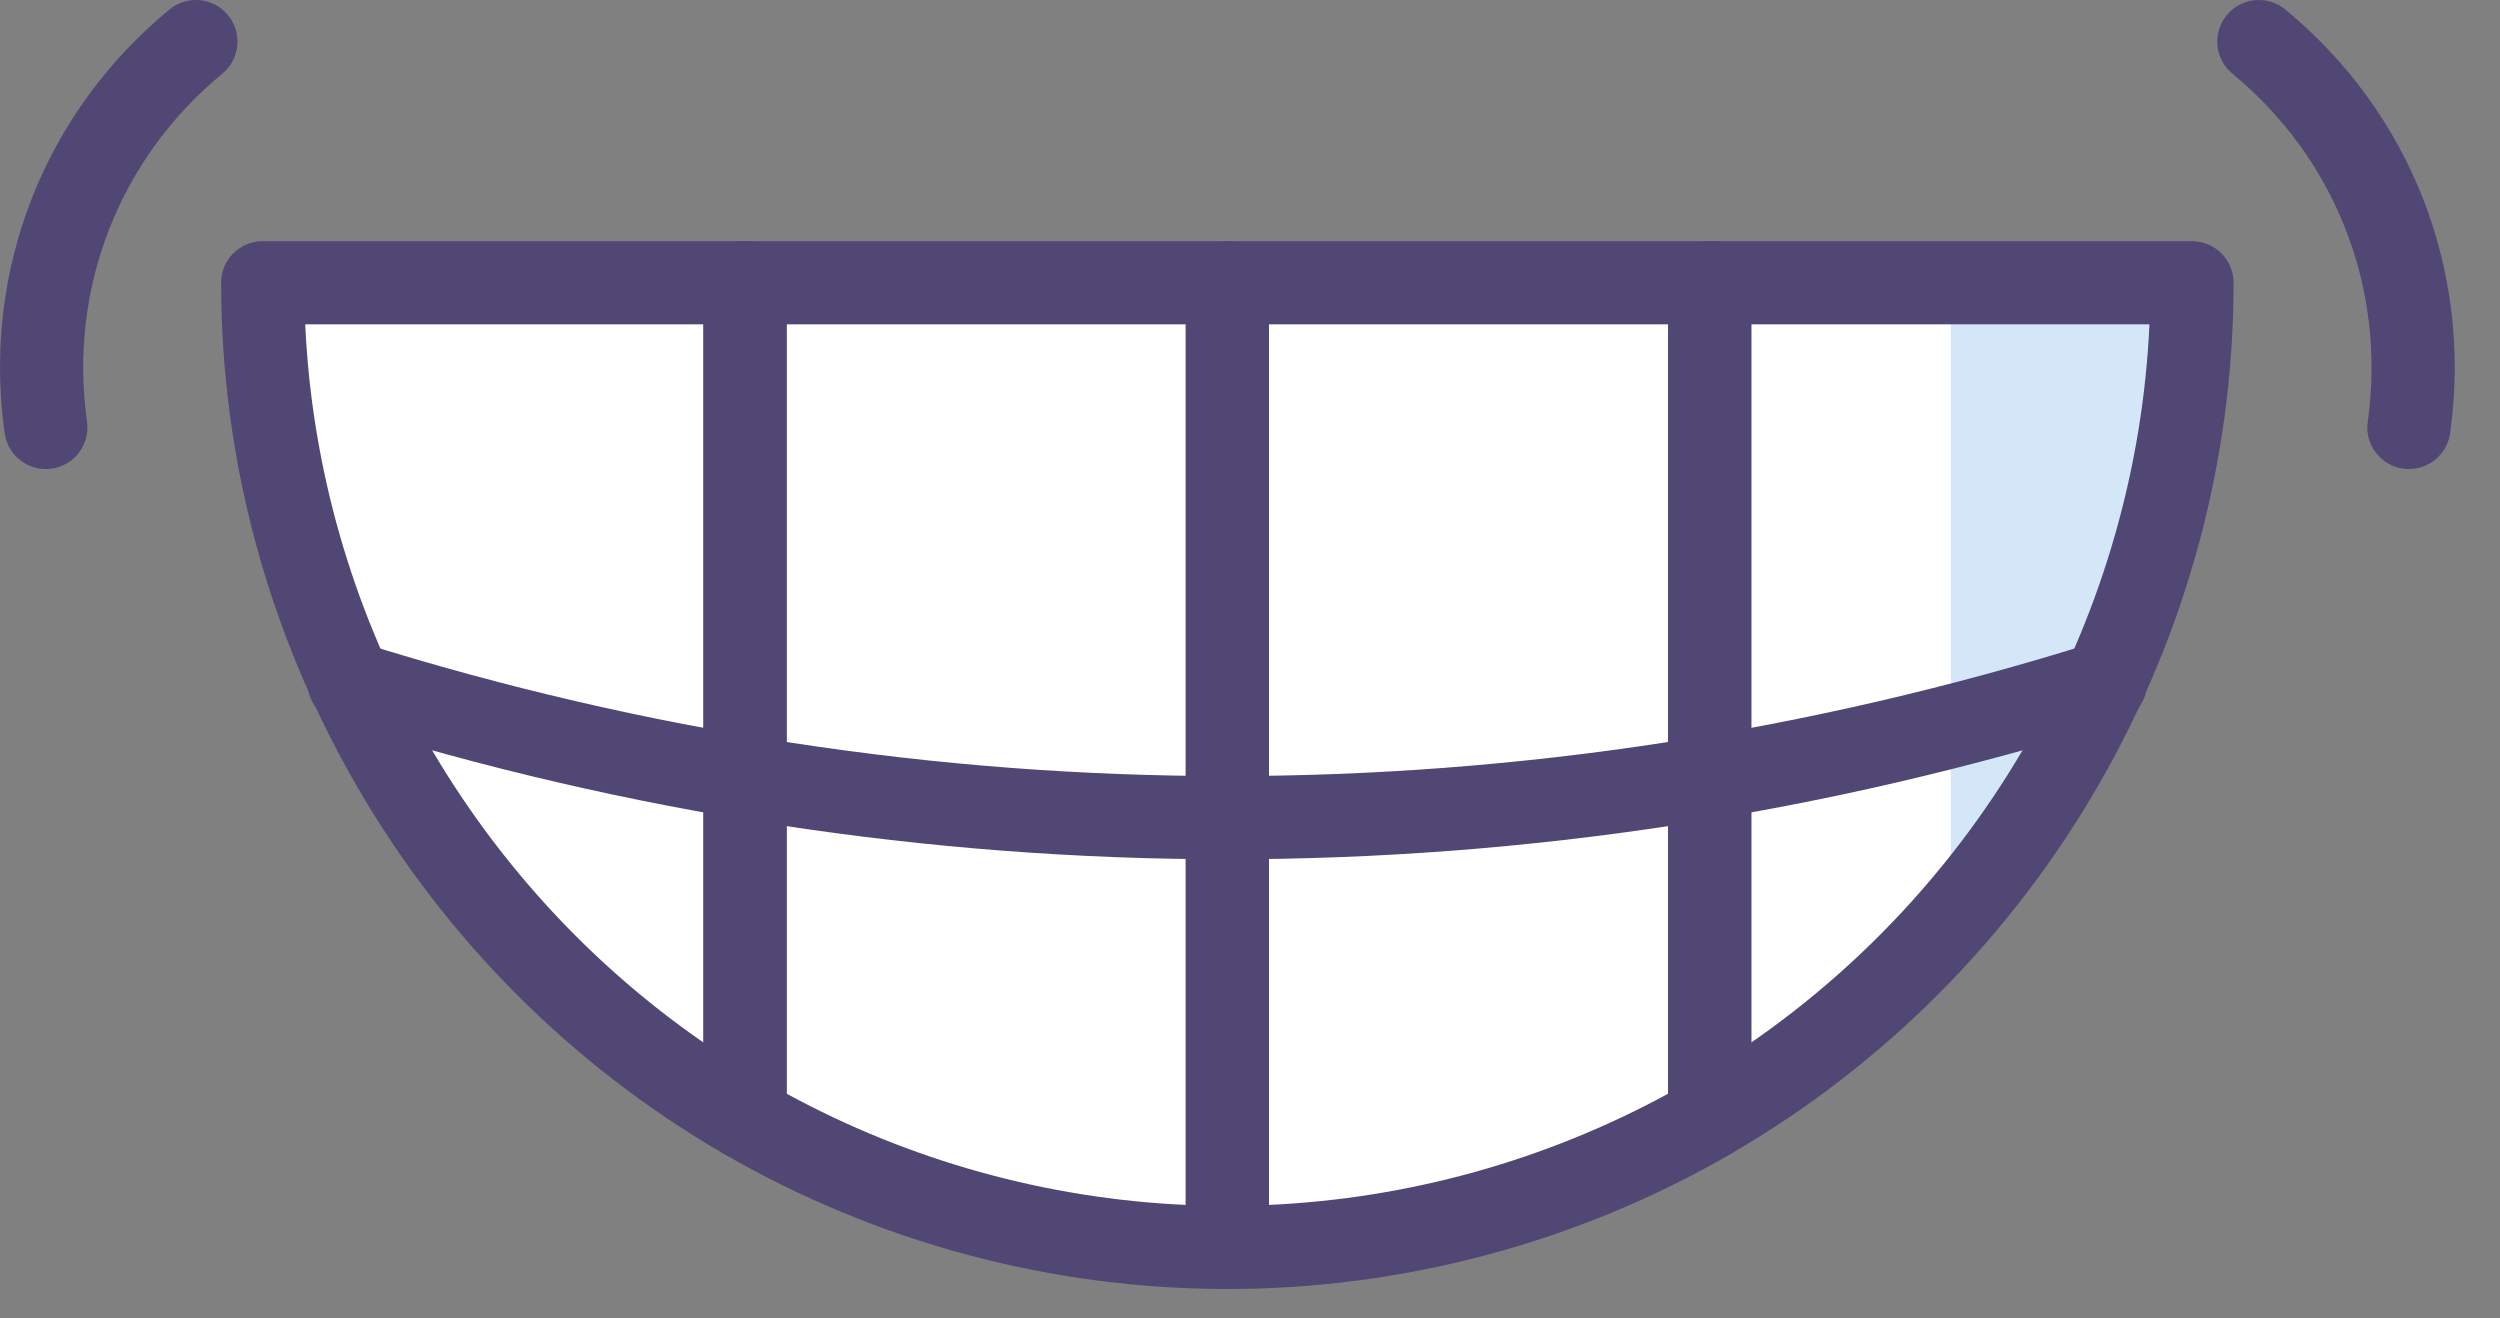
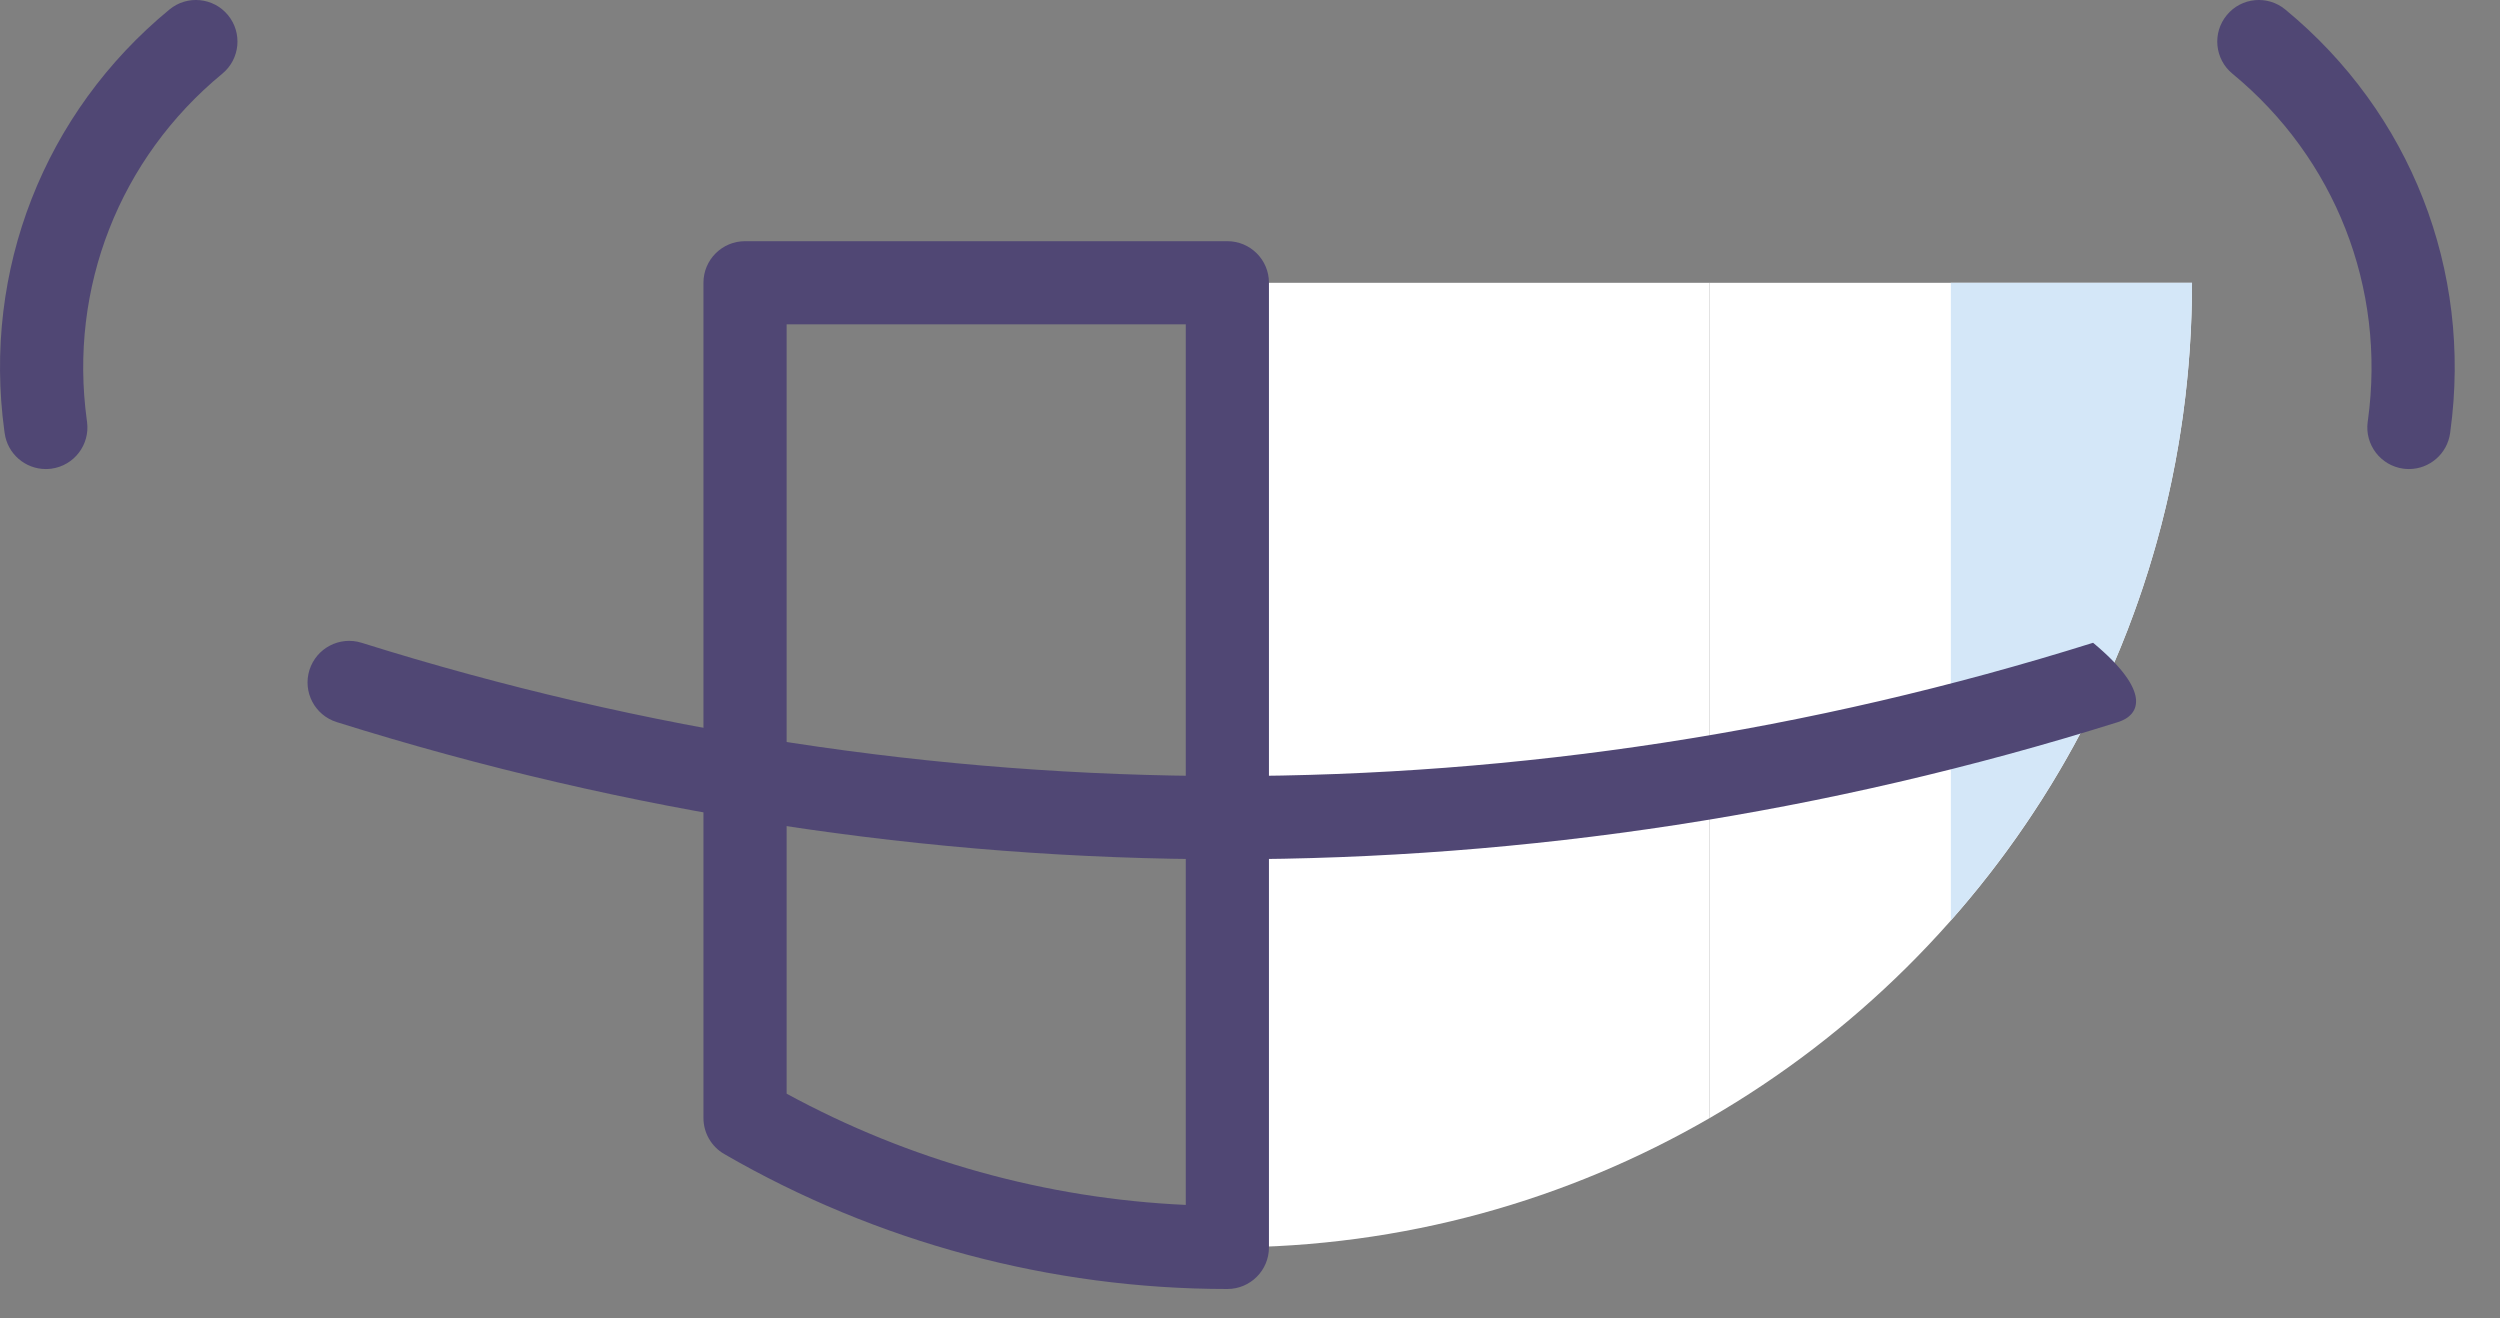
<svg xmlns="http://www.w3.org/2000/svg" width="55" height="29" viewBox="0 0 55 29" fill="none">
  <rect x="0" y="0" width="55" height="29" fill="#808080" stroke="none" />
  <path d="M37.613 24.597C43.955 20.927 48.224 14.075 48.224 6.221H37.613V24.597Z" fill="white" />
  <path d="M42.919 20.25C46.221 16.511 48.225 11.601 48.225 6.221H42.919V20.25Z" fill="#D4E7F8" />
-   <path d="M16.391 24.597V6.221H5.78C5.78 14.075 10.049 20.927 16.391 24.597Z" fill="white" />
-   <path d="M16.391 6.221V24.597C19.513 26.404 23.135 27.443 27.002 27.443V6.221H16.391Z" fill="white" />
  <path d="M37.613 6.221H27.002V27.443C30.869 27.443 34.491 26.404 37.613 24.597V6.221Z" fill="white" />
-   <path d="M27.002 18.904C20.409 18.904 13.817 17.898 7.407 15.886C6.925 15.735 6.657 15.222 6.808 14.74C6.96 14.258 7.474 13.99 7.955 14.141C20.415 18.051 33.588 18.051 46.048 14.141C46.529 13.99 47.044 14.258 47.195 14.74C47.346 15.222 47.078 15.735 46.596 15.886C40.187 17.898 33.594 18.904 27.002 18.904Z" fill="#504774" />
-   <path d="M16.391 25.512C16.233 25.512 16.074 25.471 15.932 25.389C9.106 21.438 4.865 14.093 4.865 6.22C4.865 5.715 5.274 5.306 5.78 5.306H16.391C16.896 5.306 17.305 5.715 17.305 6.22V24.597C17.305 24.924 17.131 25.226 16.848 25.389C16.706 25.471 16.549 25.512 16.391 25.512ZM6.715 7.135C7.004 13.467 10.272 19.336 15.476 22.935V7.135H6.715Z" fill="#504774" />
+   <path d="M27.002 18.904C20.409 18.904 13.817 17.898 7.407 15.886C6.925 15.735 6.657 15.222 6.808 14.74C6.96 14.258 7.474 13.99 7.955 14.141C20.415 18.051 33.588 18.051 46.048 14.141C47.346 15.222 47.078 15.735 46.596 15.886C40.187 17.898 33.594 18.904 27.002 18.904Z" fill="#504774" />
  <path d="M27.002 28.358C23.117 28.358 19.289 27.331 15.932 25.388C15.65 25.225 15.476 24.923 15.476 24.596V6.22C15.476 5.715 15.886 5.306 16.391 5.306H27.002C27.507 5.306 27.917 5.715 27.917 6.22V27.443C27.917 27.948 27.507 28.358 27.002 28.358ZM17.306 24.061C20.005 25.531 23.014 26.369 26.087 26.508V7.135H17.306V24.061Z" fill="#504774" />
-   <path d="M27.002 28.358C26.497 28.358 26.087 27.948 26.087 27.443V6.22C26.087 5.715 26.497 5.306 27.002 5.306H37.613C38.119 5.306 38.528 5.715 38.528 6.22V24.597C38.528 24.923 38.354 25.225 38.072 25.389C34.715 27.331 30.887 28.358 27.002 28.358ZM27.917 7.135V26.508C30.99 26.368 33.999 25.531 36.699 24.061V7.135H27.917Z" fill="#504774" />
-   <path d="M37.613 25.512C37.455 25.512 37.297 25.471 37.156 25.389C36.873 25.226 36.698 24.924 36.698 24.597V6.22C36.698 5.715 37.108 5.306 37.613 5.306H48.224C48.73 5.306 49.139 5.715 49.139 6.22C49.139 14.093 44.898 21.438 38.071 25.388C37.929 25.47 37.771 25.512 37.613 25.512ZM38.528 7.135V22.935C43.732 19.336 47 13.467 47.288 7.135H38.528Z" fill="#504774" />
  <path d="M1.007 10.319C0.556 10.319 0.163 9.985 0.102 9.525L0.096 9.483C-0.386 5.947 0.971 2.479 3.728 0.209C4.118 -0.113 4.695 -0.057 5.016 0.333C5.337 0.723 5.281 1.3 4.891 1.621C2.628 3.485 1.513 6.333 1.909 9.238L1.915 9.283C1.982 9.783 1.63 10.244 1.13 10.311C1.089 10.316 1.048 10.319 1.007 10.319Z" fill="#504774" />
  <path d="M52.997 10.319C52.956 10.319 52.915 10.316 52.874 10.311C52.374 10.243 52.022 9.783 52.089 9.282L52.095 9.24C52.492 6.333 51.377 3.485 49.113 1.621C48.723 1.3 48.667 0.723 48.989 0.333C49.309 -0.057 49.886 -0.113 50.276 0.209C53.033 2.479 54.391 5.947 53.908 9.485L53.903 9.525C53.841 9.985 53.448 10.319 52.997 10.319Z" fill="#504774" />
</svg>